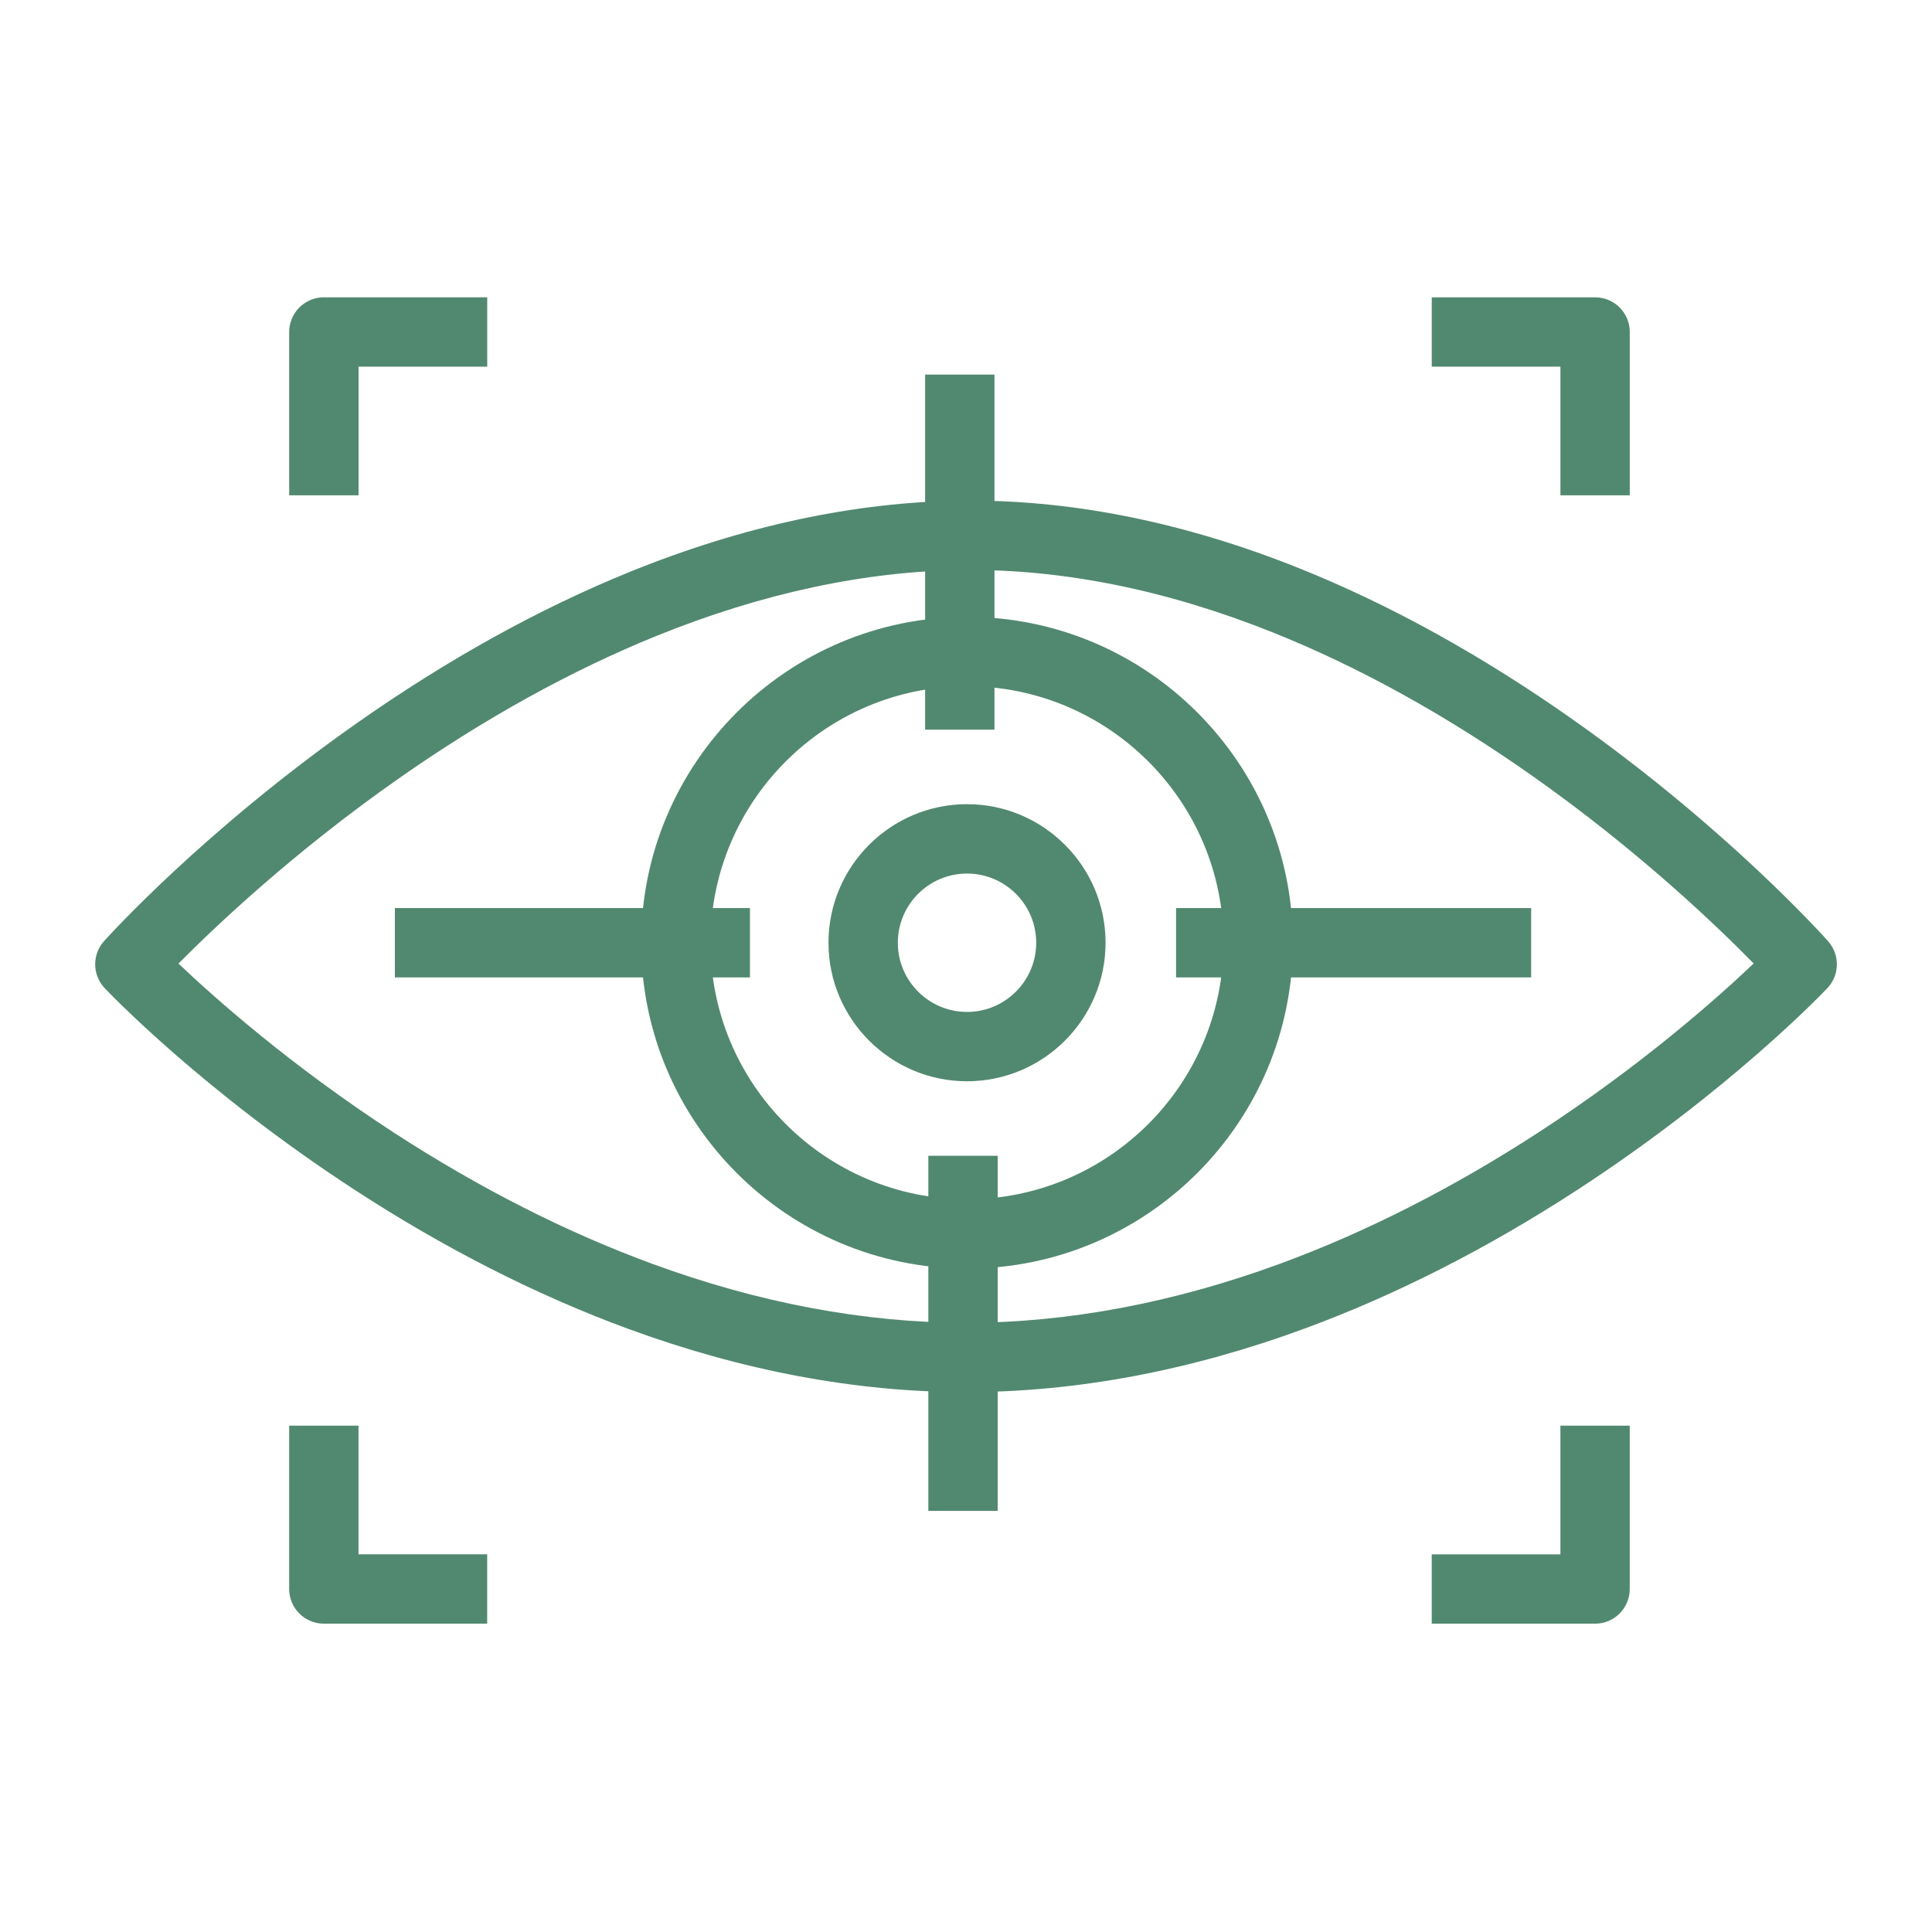
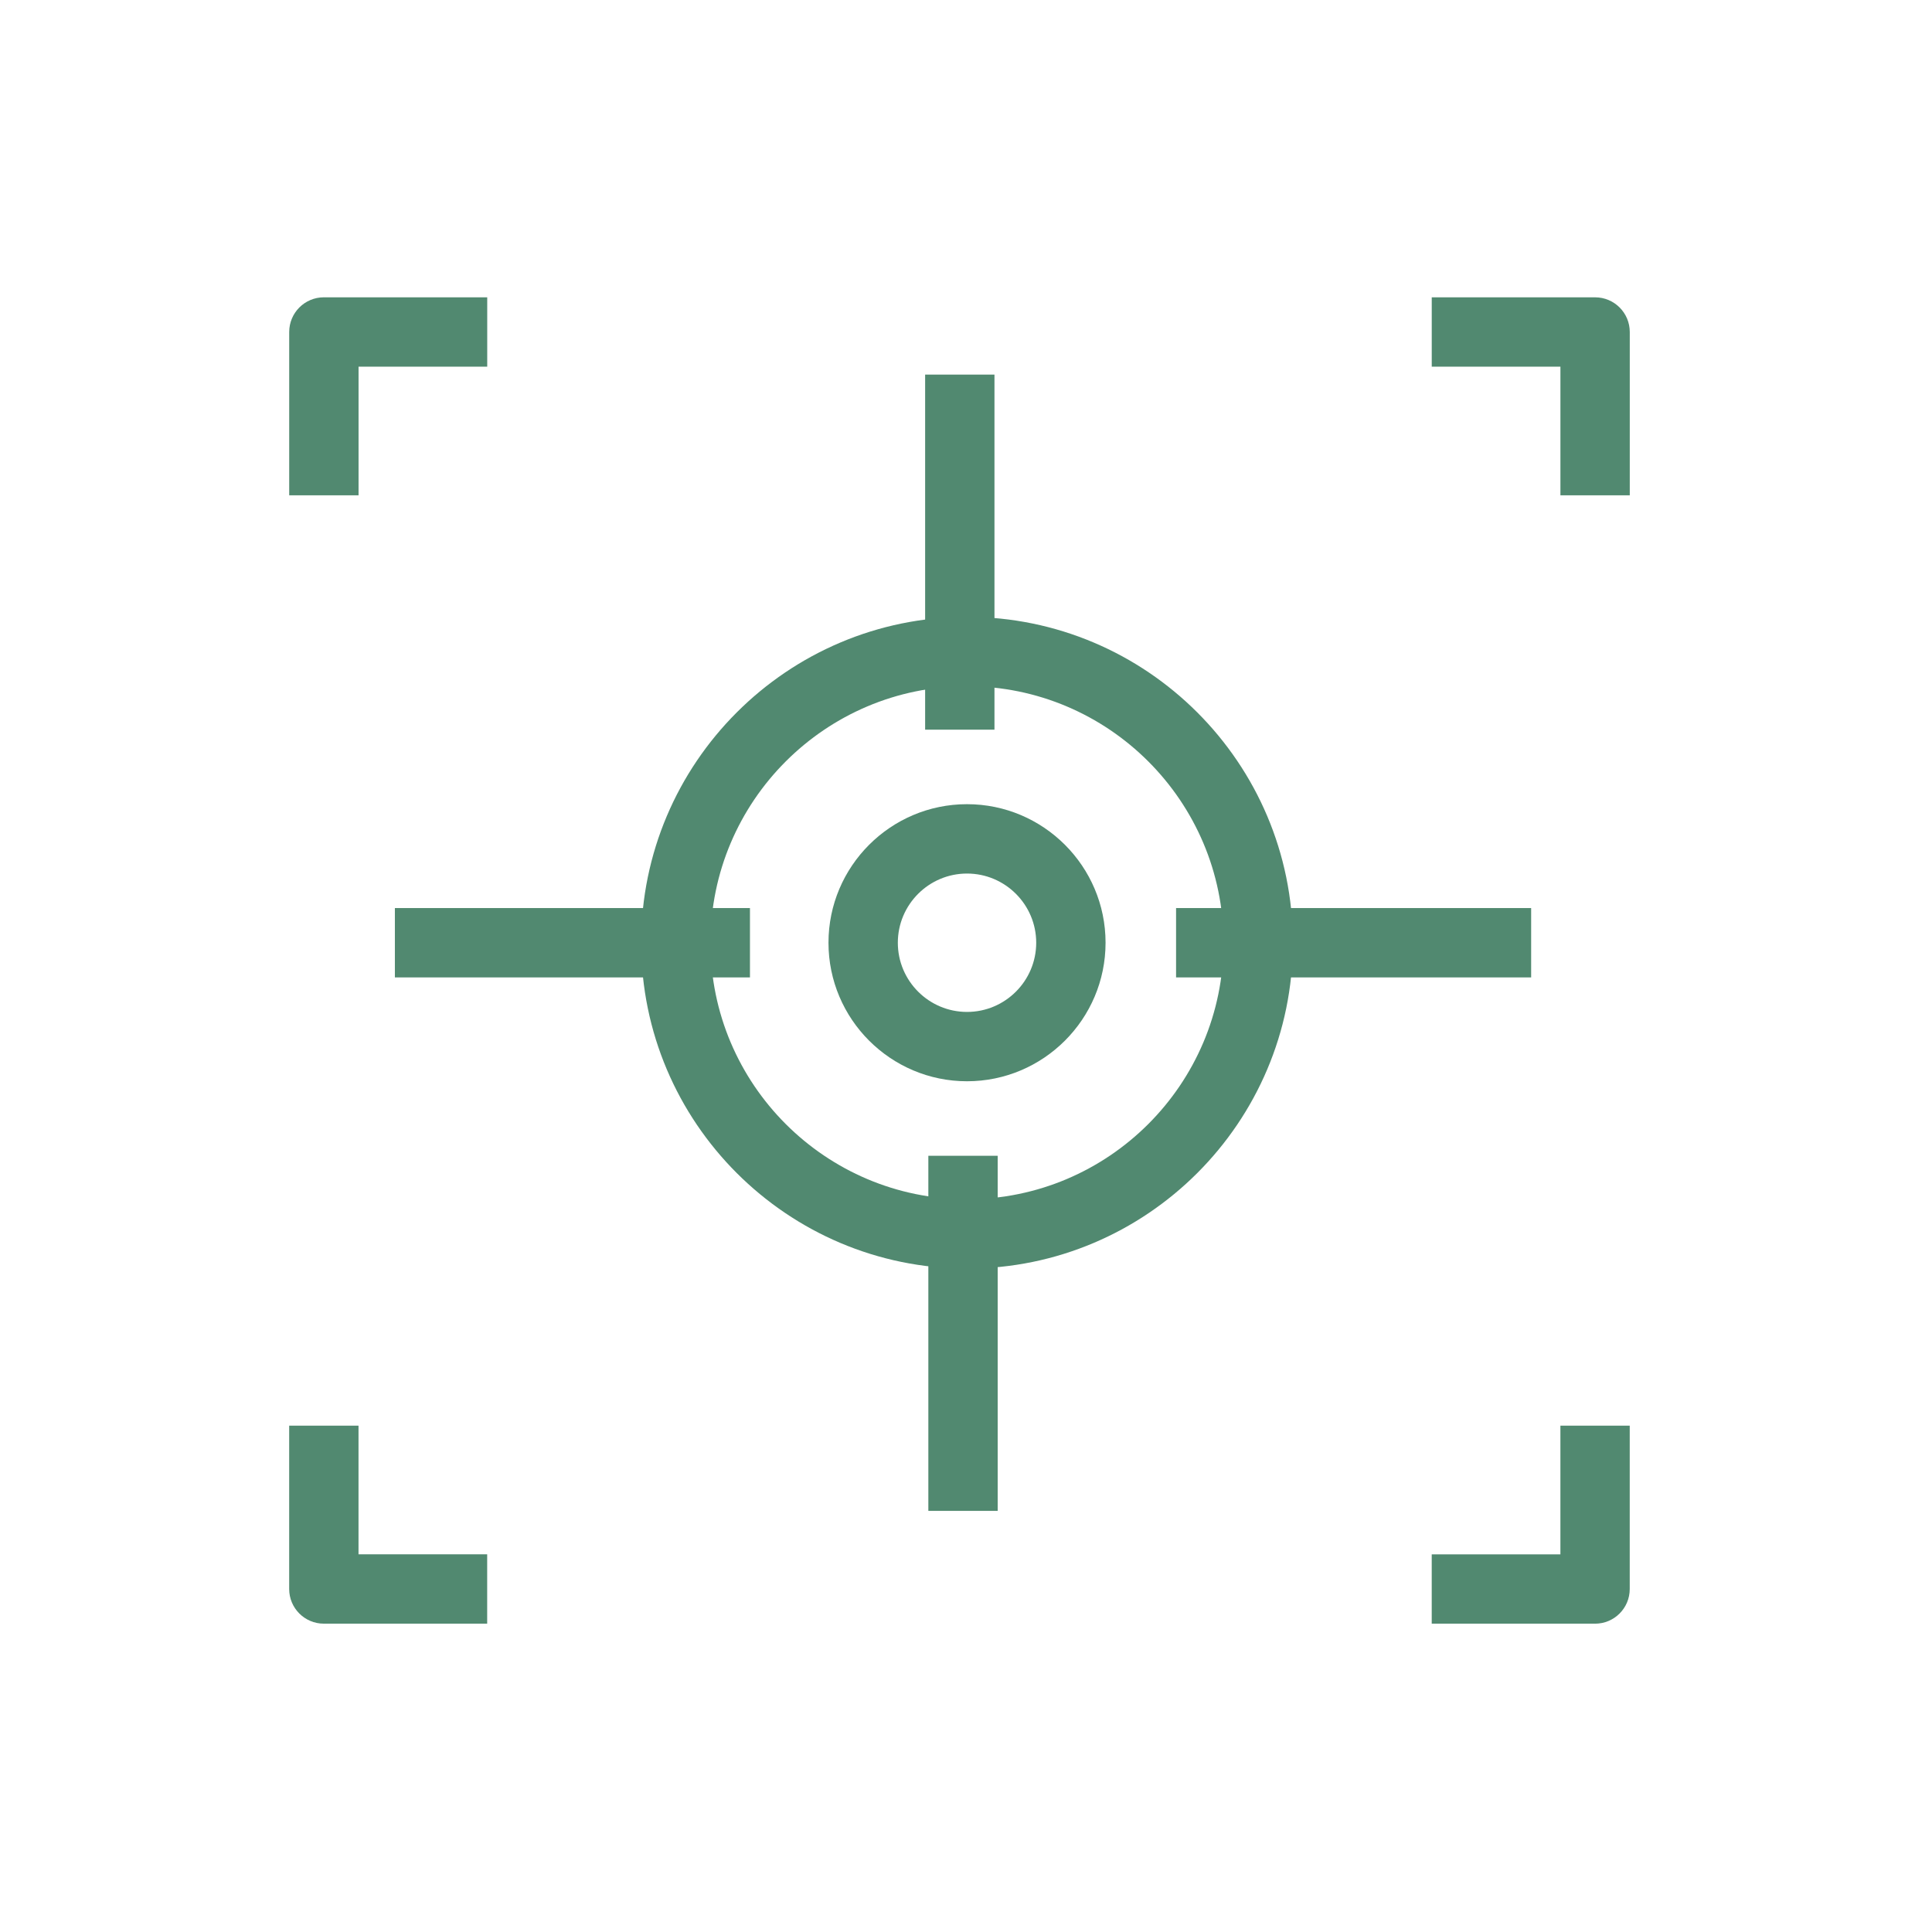
<svg xmlns="http://www.w3.org/2000/svg" id="Layer_1" version="1.1" viewBox="0 0 1333.33 1333.33" height="32" width="32">
  <defs>
    <style>
      .st0 {
        fill: #518970;
      }
    </style>
  </defs>
  <path class="st0" d="M247.44,341.84h-47.85v-112.73c0-13.21,10.71-23.93,23.93-23.93h112.73v47.85h-88.8v88.8Z" />
  <path class="st0" d="M1124.74,341.84h-47.85v-88.8h-88.8v-47.85h112.73c13.22,0,23.93,10.71,23.93,23.93v112.73Z" />
  <path class="st0" d="M1100.81,1120.54h-112.73v-47.85h88.8v-88.8h47.85v112.73c0,13.22-10.71,23.93-23.93,23.93Z" />
  <path class="st0" d="M336.23,1120.54h-112.73c-13.22,0-23.93-10.71-23.93-23.93v-112.73h47.85v88.8h88.8v47.85Z" />
-   <path class="st0" d="M666.67,960.74c-75.96,0-154.59-14.76-233.69-43.87-62.84-23.12-126.13-55.31-188.13-95.67-105.36-68.59-169.93-136.43-172.63-139.28-8.55-9.05-8.73-23.14-.42-32.41,2.75-3.07,68.7-76.13,174.5-150.47,62.32-43.79,125.55-78.85,187.96-104.21,78.71-31.99,156.36-48.59,230.78-49.32,1.66-.02,3.35-.02,5.02-.02,73.02,0,149.21,15.7,226.56,46.69,62.69,25.12,126.3,60.3,189.07,104.57,106.53,75.13,173.17,149.72,175.96,152.86,8.23,9.28,8.01,23.3-.51,32.32-2.7,2.85-67.27,70.69-172.63,139.28-61.99,40.36-125.29,72.55-188.13,95.67-79.11,29.11-157.73,43.87-233.69,43.87ZM123.18,664.99c24.97,23.73,77.56,70.5,148.8,116.77,58.89,38.24,118.84,68.67,178.19,90.45,73.56,26.99,146.4,40.68,216.49,40.68s143.37-13.77,217.17-40.92c59.48-21.89,119.55-52.46,178.54-90.86,71-46.23,123.12-92.63,147.88-116.18-25.26-25.79-79.8-78.14-153.09-129.71-59.63-41.96-119.84-75.22-178.96-98.84-73.08-29.21-144.69-43.67-212.71-43-68.19.67-139.73,16-212.63,45.56-58.94,23.9-118.87,57.08-178.14,98.63-72.49,50.82-126.39,102.02-151.55,127.44Z" />
  <path class="st0" d="M667.37,875.48c-124,0-224.87-100.88-224.87-224.87s100.88-224.87,224.87-224.87,224.87,100.88,224.87,224.87-100.88,224.87-224.87,224.87ZM667.37,473.59c-97.61,0-177.02,79.41-177.02,177.02s79.41,177.02,177.02,177.02,177.02-79.41,177.02-177.02-79.41-177.02-177.02-177.02Z" />
  <path class="st0" d="M667.37,746.21c-52.72,0-95.61-42.89-95.61-95.61s42.89-95.61,95.61-95.61,95.61,42.89,95.61,95.61-42.89,95.61-95.61,95.61ZM667.37,602.86c-26.33,0-47.75,21.42-47.75,47.75s21.42,47.75,47.75,47.75,47.75-21.42,47.75-47.75-21.42-47.75-47.75-47.75Z" />
  <rect class="st0" x="638.46" y="258.52" width="47.85" height="245.05" />
  <rect class="st0" x="640.68" y="797.64" width="47.85" height="245.06" />
  <rect class="st0" x="811.64" y="626.68" width="245.05" height="47.86" />
  <rect class="st0" x="272.52" y="626.68" width="245.05" height="47.86" />
</svg>